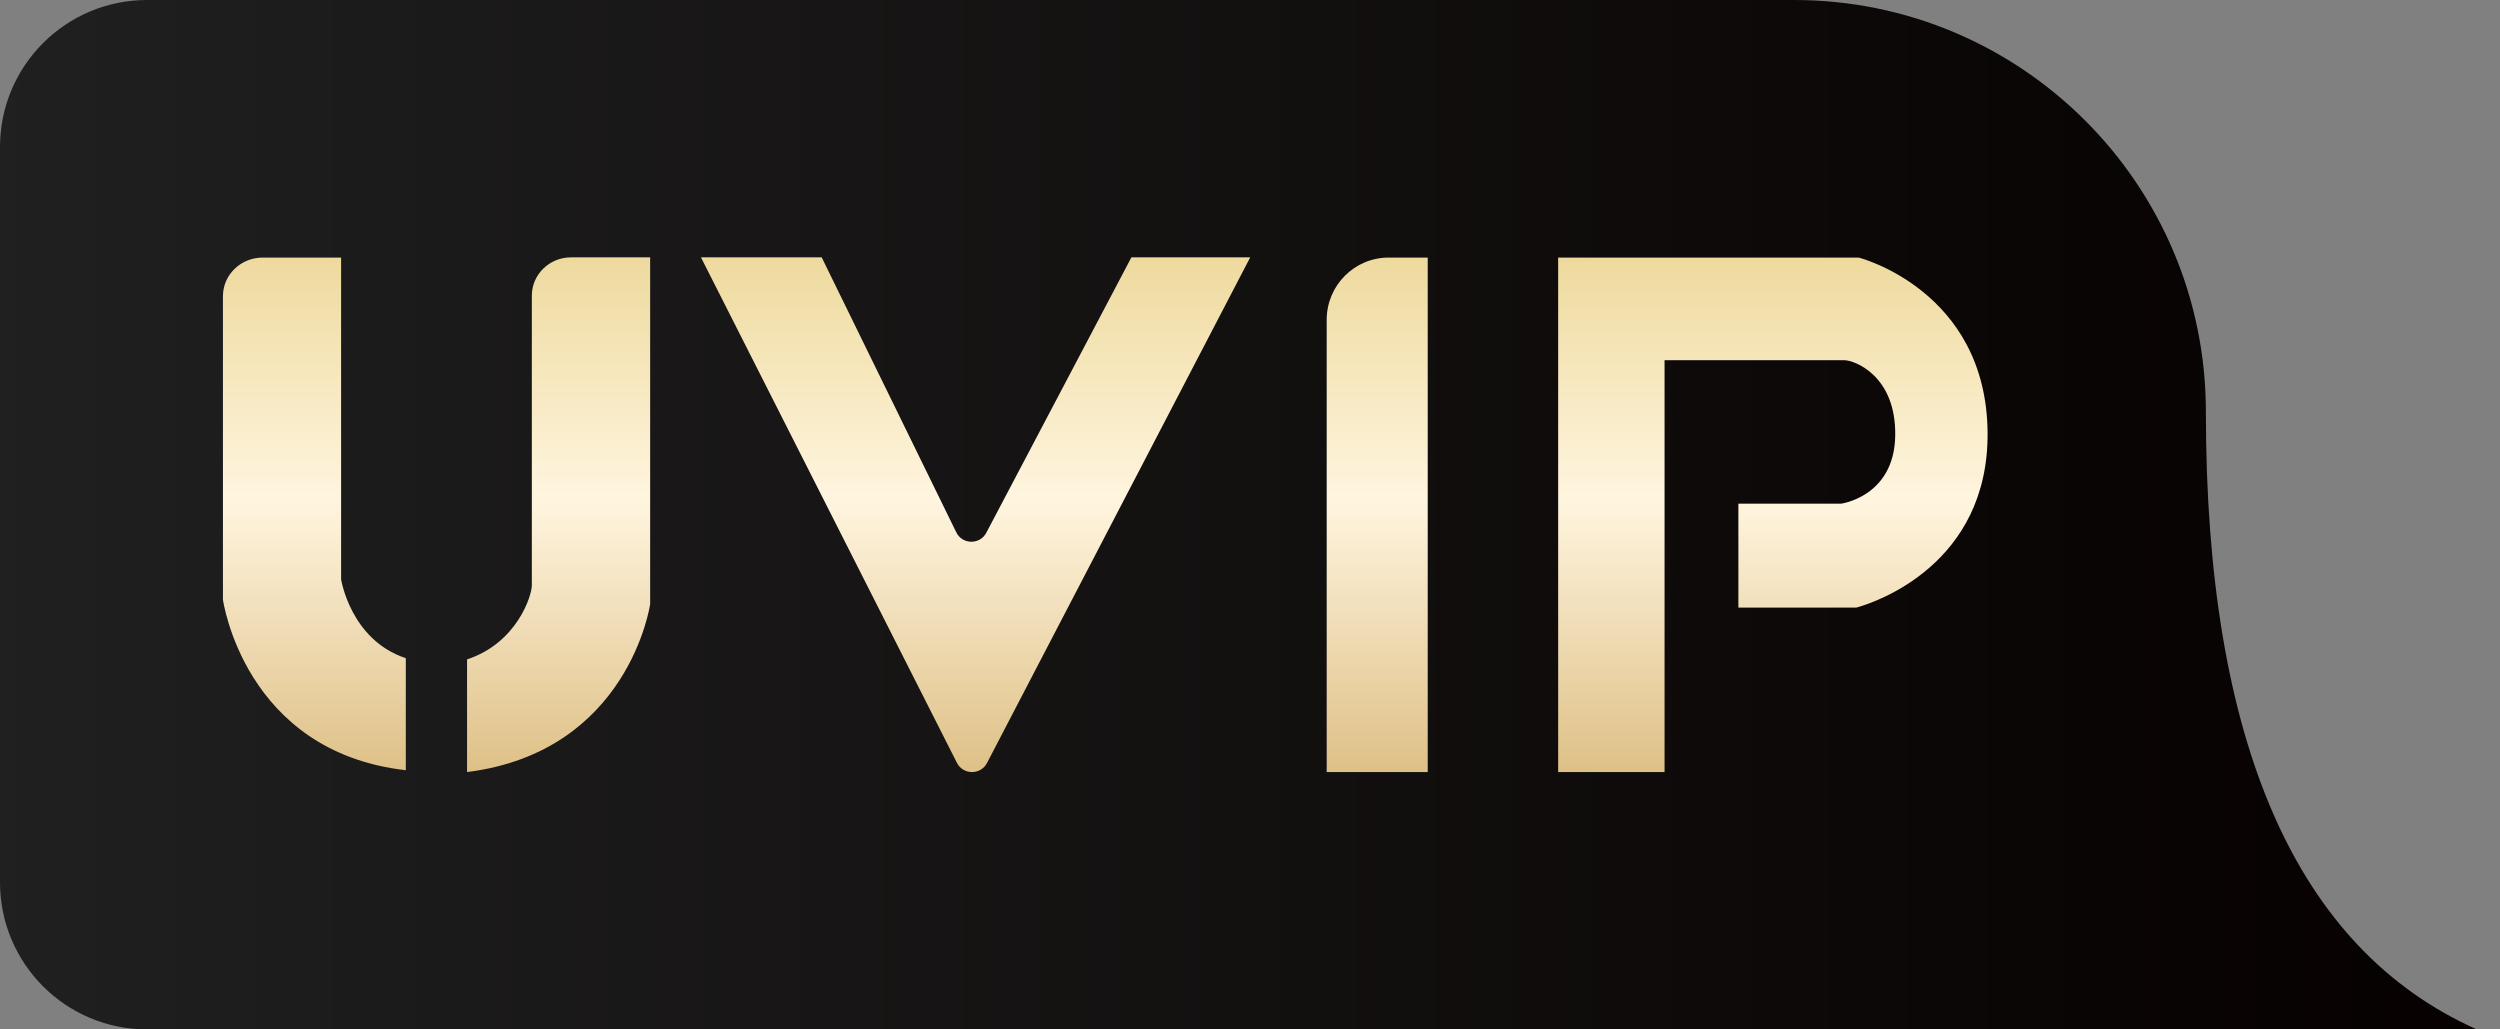
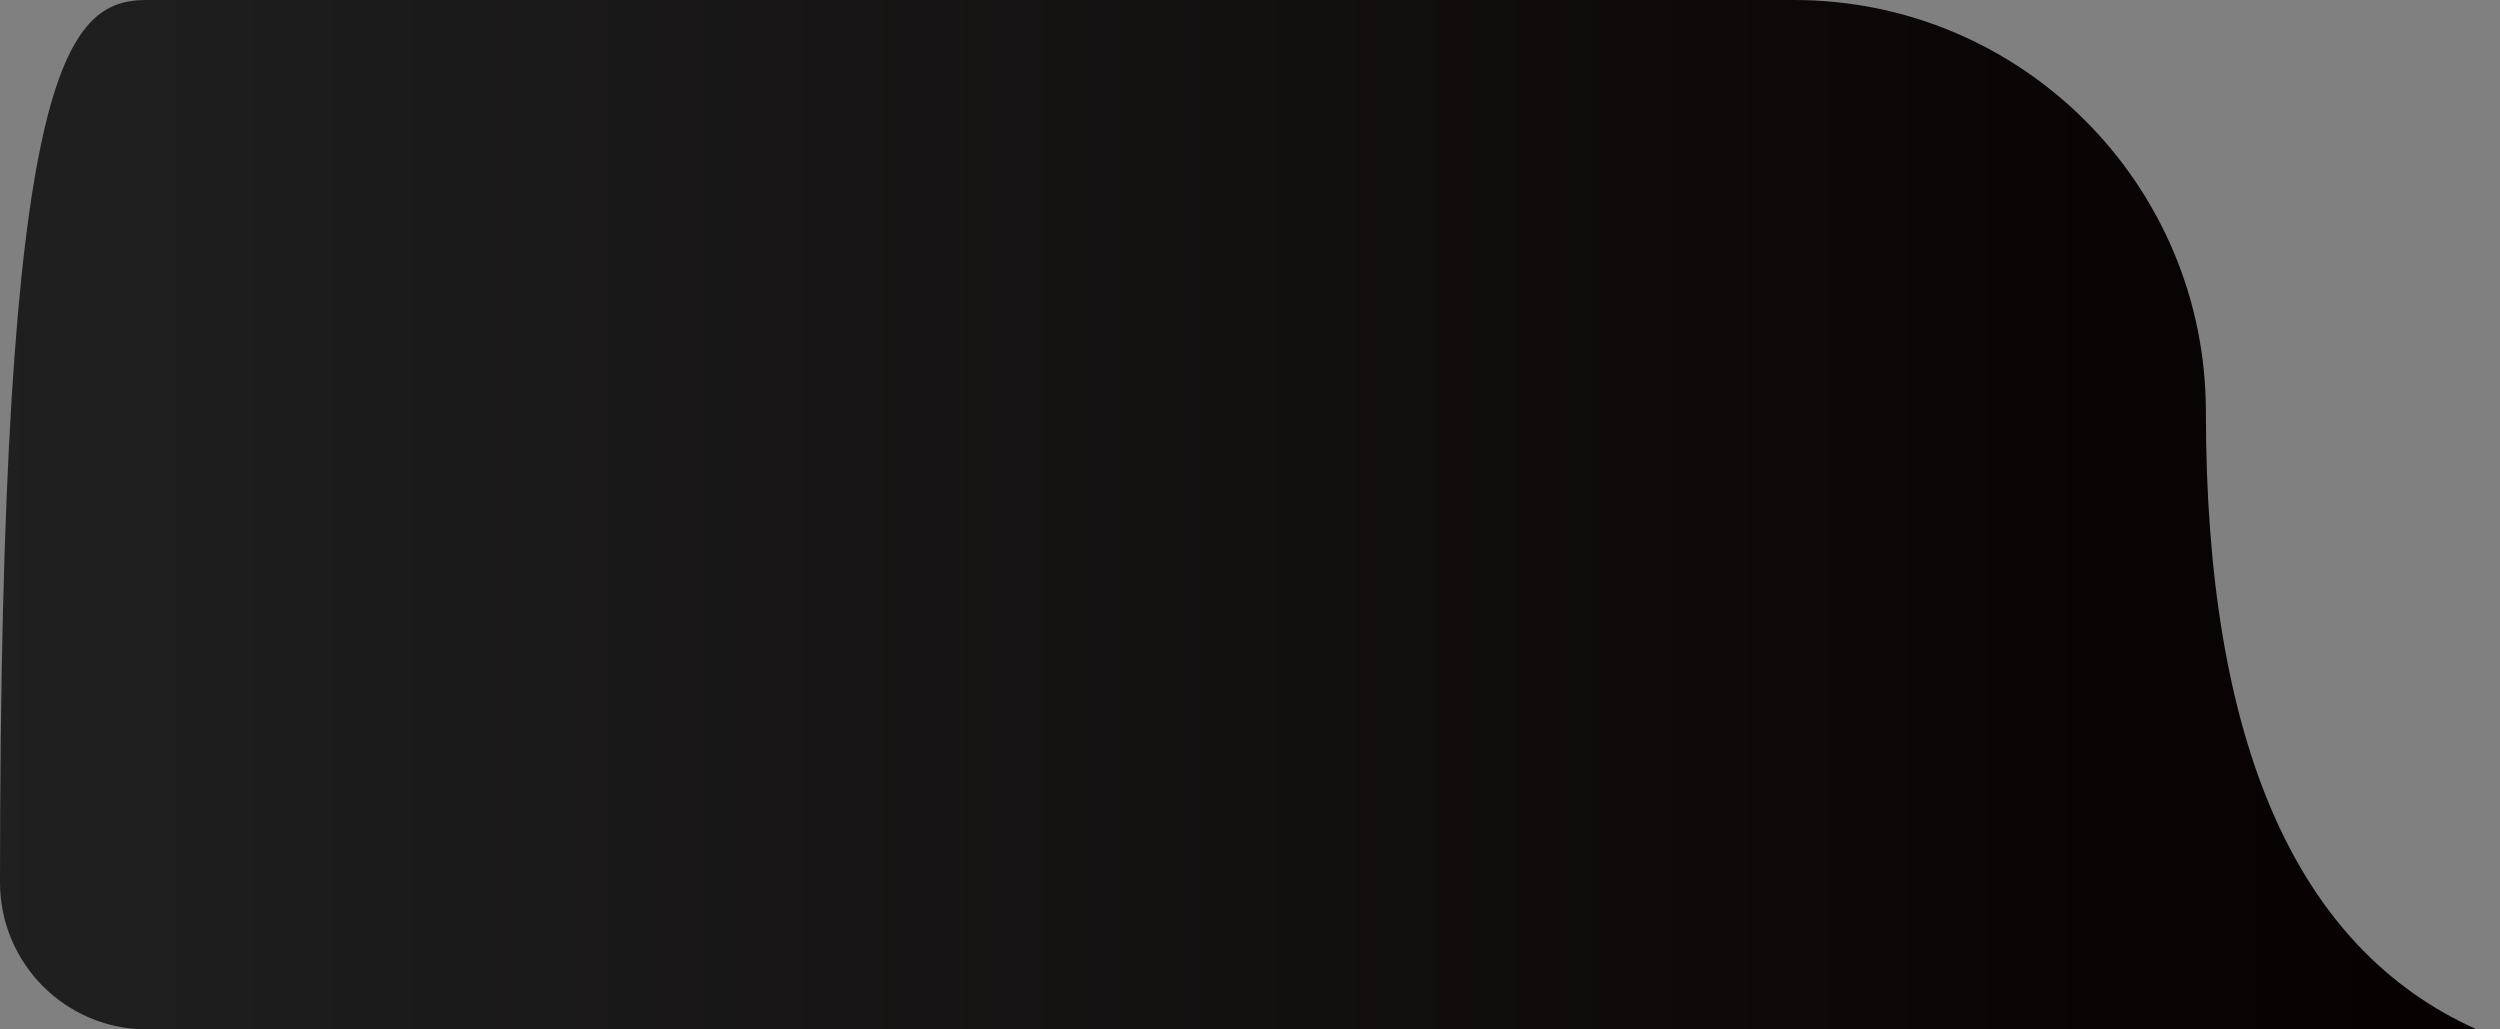
<svg xmlns="http://www.w3.org/2000/svg" width="34px" height="14px" viewBox="0 0 34 14" version="1.1">
  <rect x="0" y="0" width="34" height="14" fill="#808080" stroke="none" />
  <title>uvip</title>
  <defs>
    <linearGradient x1="0%" y1="50%" x2="100%" y2="50%" id="linearGradient-1">
      <stop stop-color="#202020" offset="0%" />
      <stop stop-color="#060000" offset="100%" />
    </linearGradient>
    <linearGradient x1="50%" y1="0%" x2="50%" y2="100%" id="linearGradient-2">
      <stop stop-color="#EEDA9E" offset="0%" />
      <stop stop-color="#FFF5DF" offset="46.714%" />
      <stop stop-color="#DEC086" offset="100%" />
    </linearGradient>
  </defs>
  <g id="页面-1" stroke="none" stroke-width="1" fill="none" fill-rule="evenodd">
    <g id="优剪首页-暂用" transform="translate(-161, -343)">
      <g id="手艺人卡片" transform="translate(0, 294)">
        <g id="价格" transform="translate(100, 46.5)">
          <g id="编组-19" transform="translate(61, 2.5)">
            <g id="编组-4" transform="translate(0, 0)">
-               <path d="M2,0 L23.841,0 L23.841,0 L24.399,0 C27.492,-4.12096449e-15 30,2.508 30,5.601 L30,5.601 L30,5.601 C30,10.104 31.228,12.904 33.685,14 L2,14 C0.895,14 -2.15821253e-13,13.105 -2.16715534e-13,12 L-2.16715534e-13,2 C-2.16850805e-13,0.895 0.895,2.02906125e-16 2,0 Z" id="矩形备份-28" fill="url(#linearGradient-1)" />
-               <path d="M19.417,3.503 L19.417,10.5 L18.043,10.5 L18.043,4.35 C18.043,3.882 18.42,3.503 18.886,3.503 L19.417,3.503 Z M8.842,3.5 L8.842,8.216 C8.842,8.216 8.556,10.223 6.352,10.5 L6.352,10.5 L6.352,8.968 C7.033,8.743 7.233,8.099 7.233,7.961 L7.233,7.961 L7.233,4.02 C7.233,3.733 7.472,3.5 7.767,3.5 L7.767,3.5 L8.842,3.5 Z M11.175,3.5 L13.005,7.239 C13.087,7.408 13.327,7.411 13.414,7.245 L15.387,3.5 L17.003,3.5 L13.423,10.377 C13.337,10.542 13.098,10.541 13.014,10.374 L9.533,3.5 L11.175,3.5 Z M25.279,3.503 C25.279,3.503 27.015,3.946 27.031,5.883 C27.046,7.676 25.504,8.189 25.275,8.255 L25.247,8.263 L23.642,8.263 L23.642,6.85 L25.038,6.85 C25.038,6.85 25.759,6.756 25.775,5.931 C25.791,5.105 25.215,4.899 25.086,4.899 L25.086,4.899 L22.638,4.899 L22.638,10.5 L21.191,10.5 L21.191,3.503 Z M4.639,3.503 L4.639,7.879 C4.639,7.879 4.767,8.704 5.519,8.951 L5.519,8.951 L5.519,10.475 C3.317,10.224 3.032,8.154 3.032,8.154 L3.032,8.154 L3.032,4.028 C3.032,3.738 3.274,3.503 3.572,3.503 L3.572,3.503 L4.639,3.503 Z" id="形状结合" fill="url(#linearGradient-2)" />
+               <path d="M2,0 L23.841,0 L23.841,0 L24.399,0 C27.492,-4.12096449e-15 30,2.508 30,5.601 L30,5.601 L30,5.601 C30,10.104 31.228,12.904 33.685,14 L2,14 C0.895,14 -2.15821253e-13,13.105 -2.16715534e-13,12 C-2.16850805e-13,0.895 0.895,2.02906125e-16 2,0 Z" id="矩形备份-28" fill="url(#linearGradient-1)" />
            </g>
          </g>
        </g>
      </g>
    </g>
  </g>
</svg>